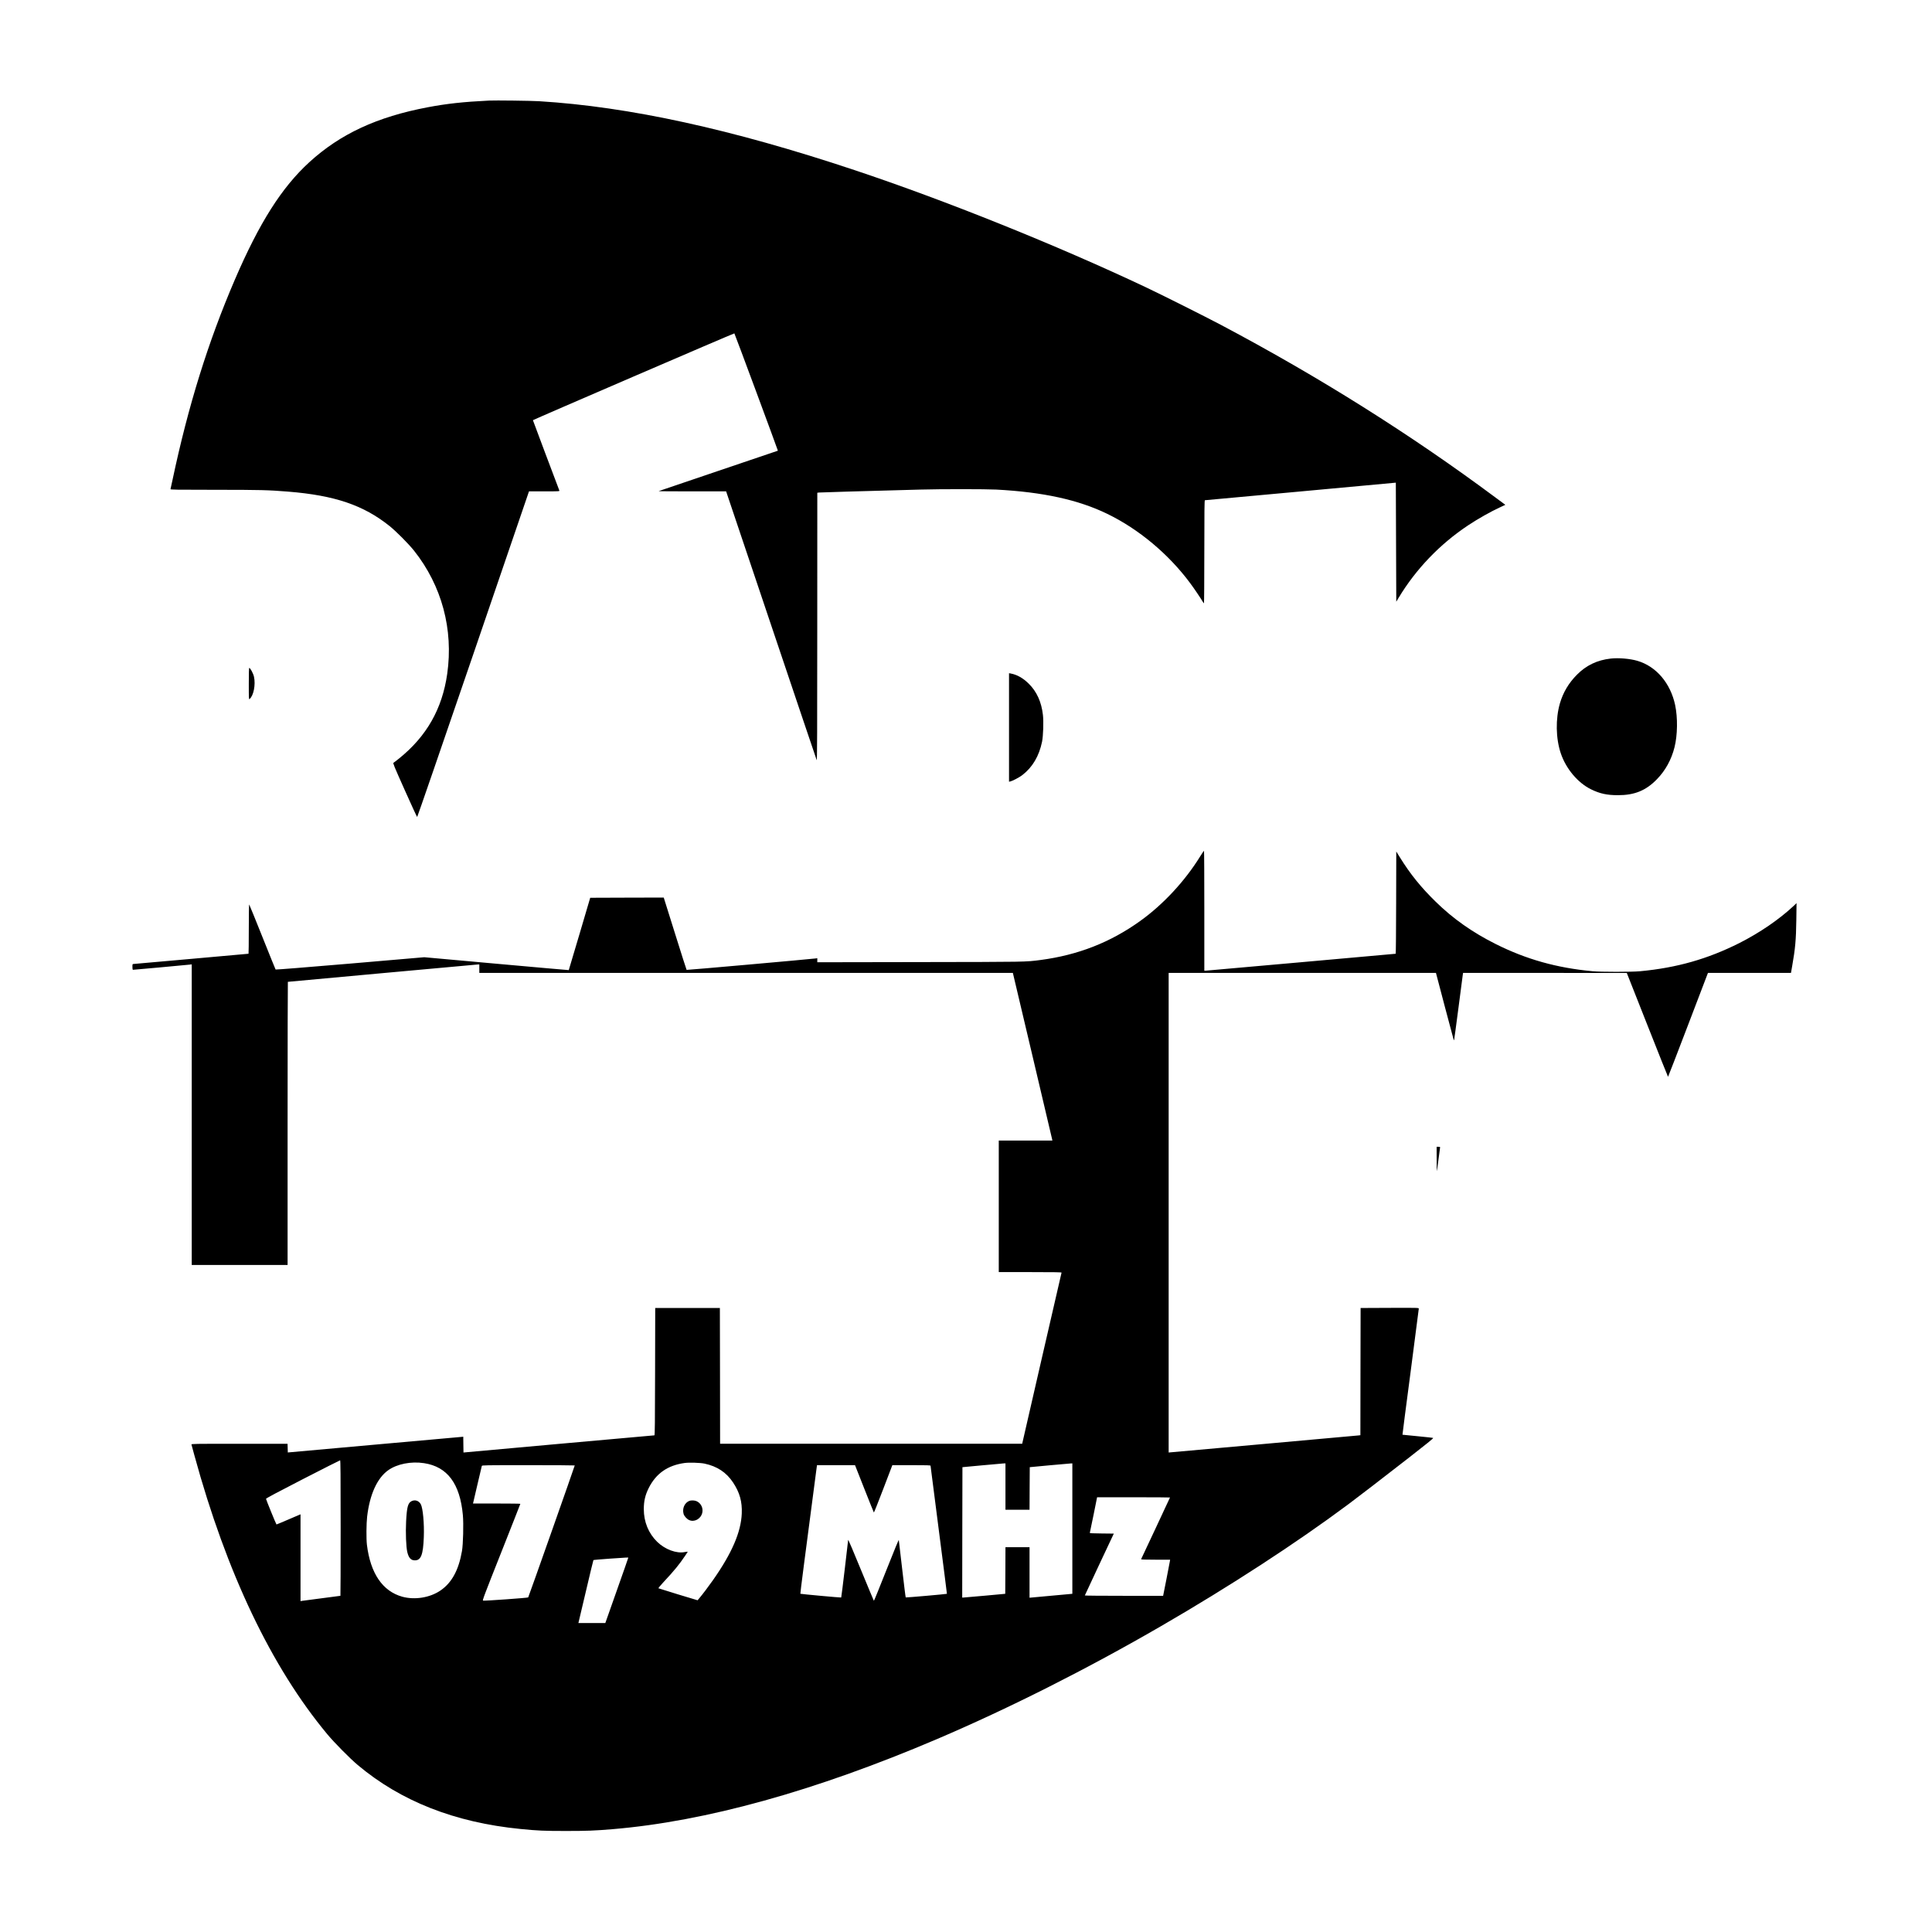
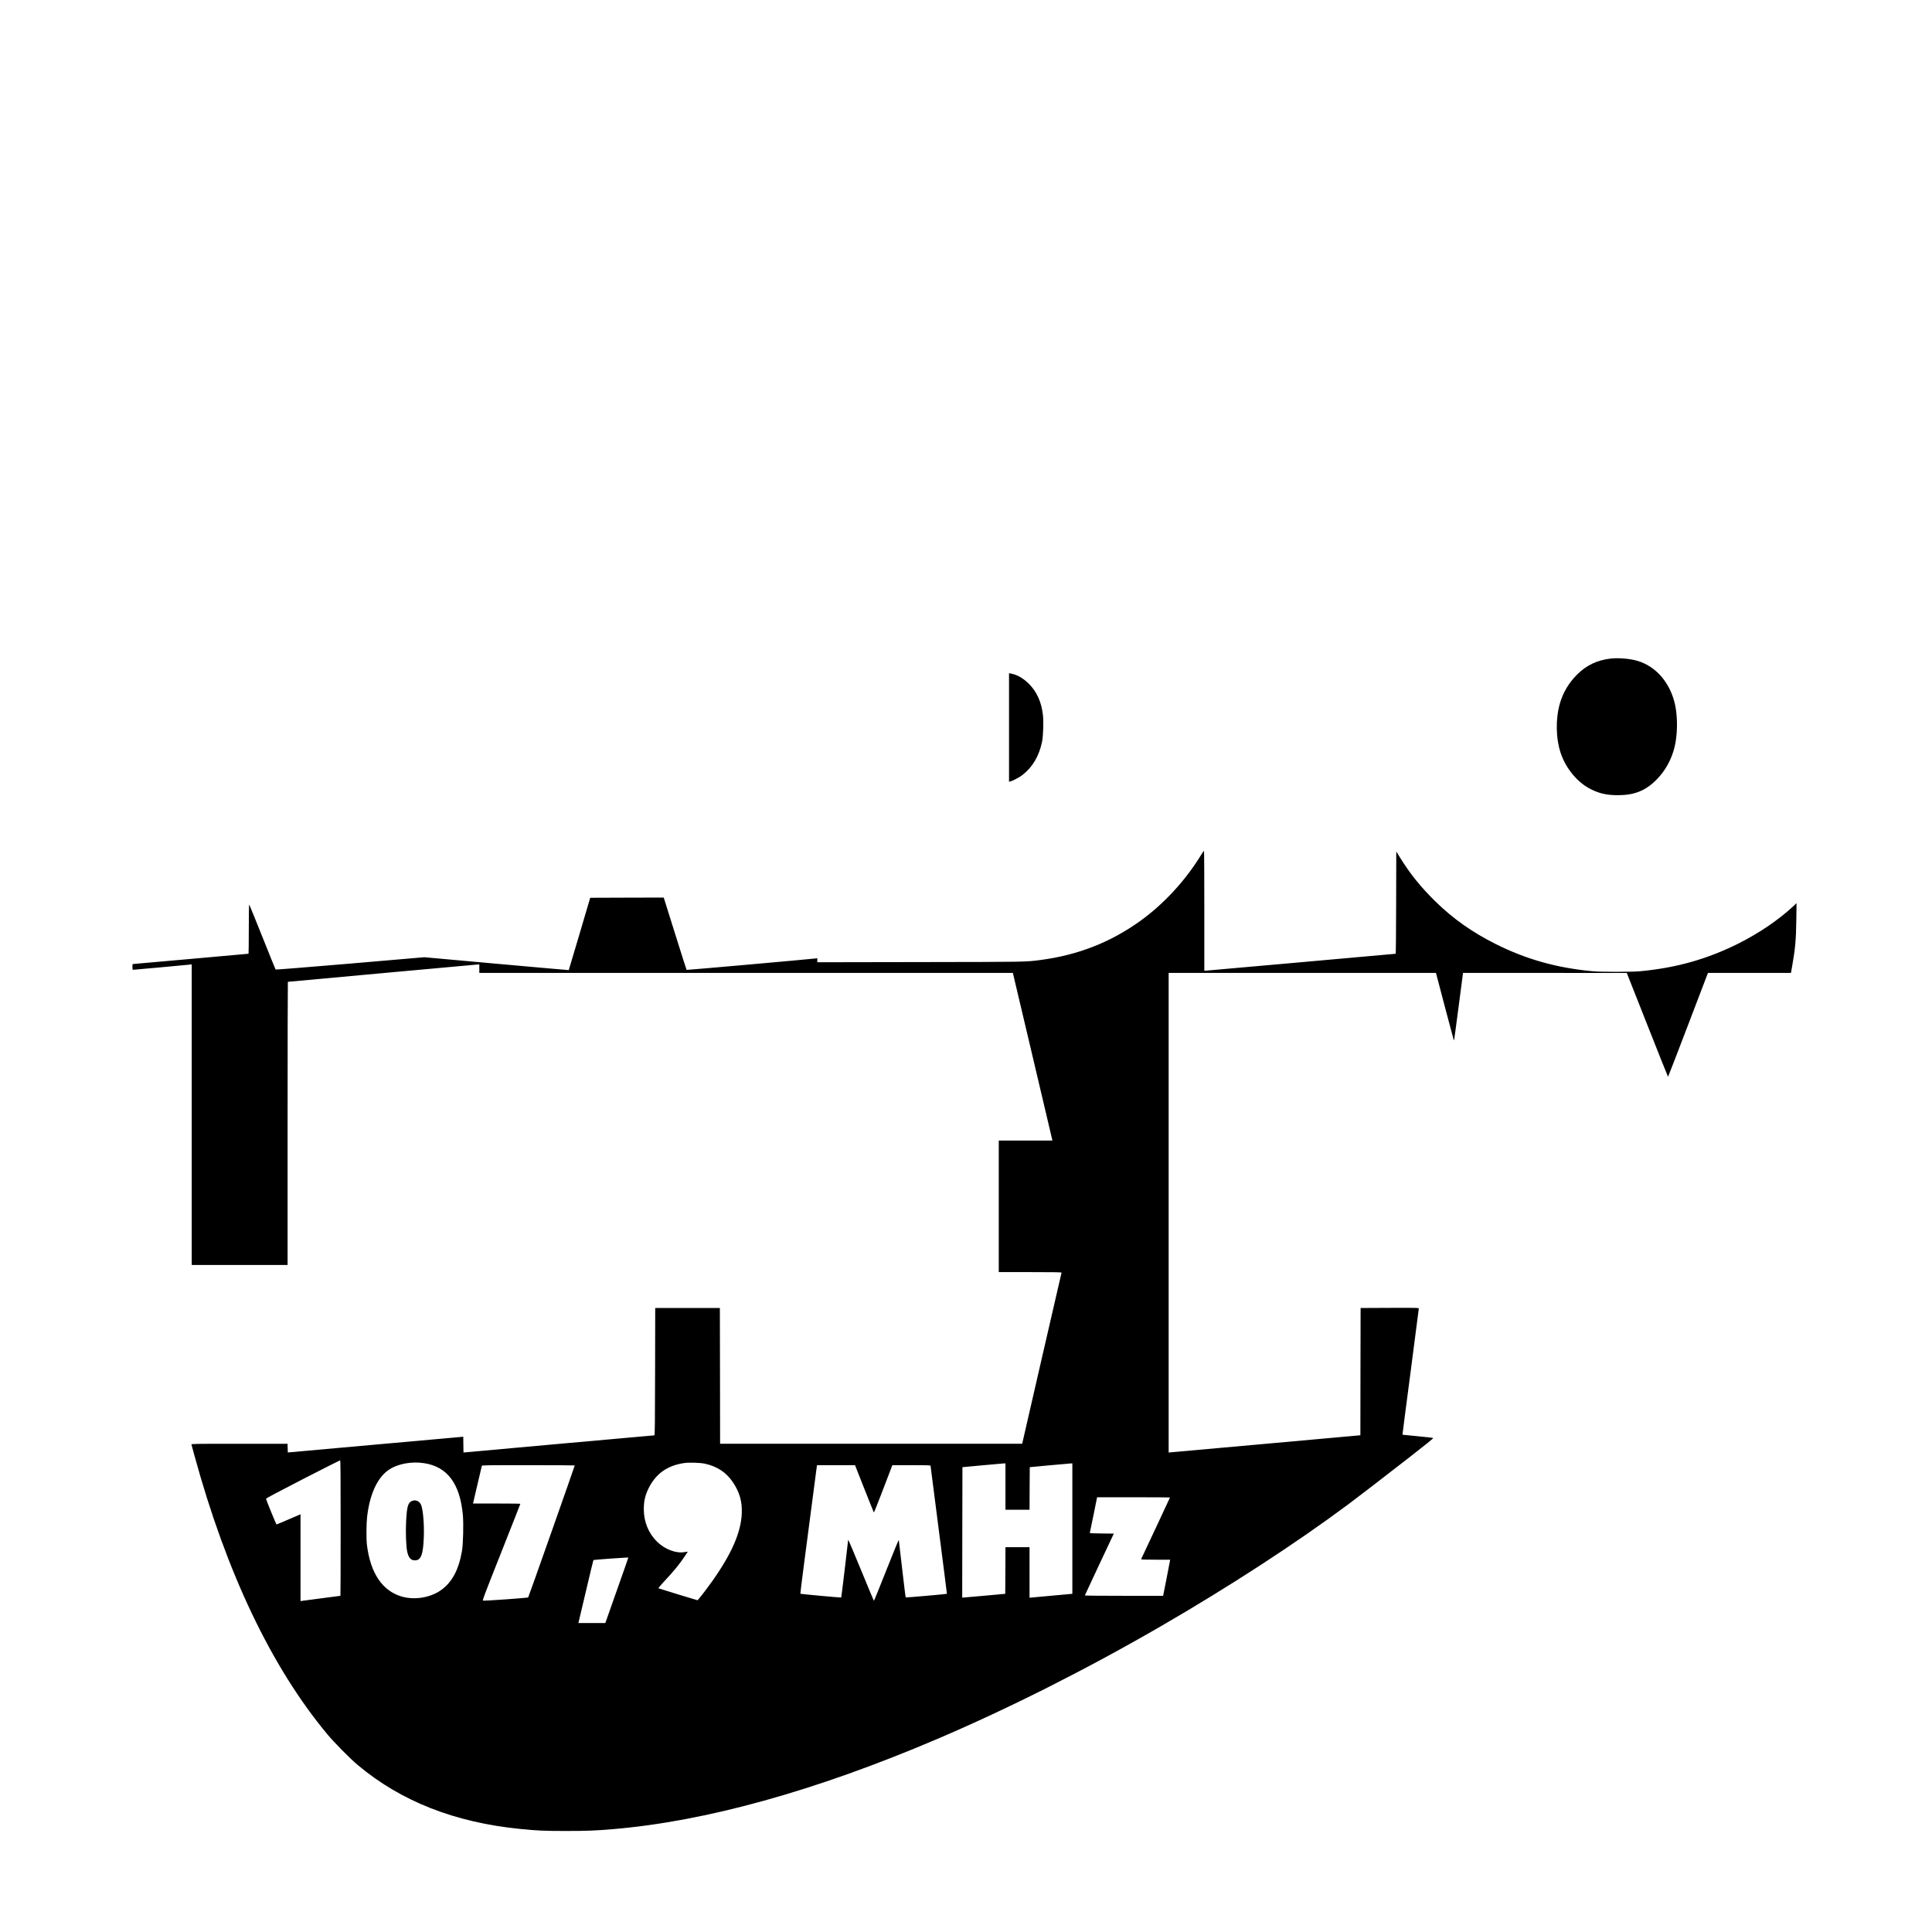
<svg xmlns="http://www.w3.org/2000/svg" version="1.0" width="4333pt" height="4333pt" viewBox="0 0 4333 4333" preserveAspectRatio="xMidYMid meet">
  <g transform="translate(0,4333) scale(0.1,-0.1)" fill="#000000" stroke="none">
-     <path d="M10965 41074 c-574 -28 -946 -69 -1374 -150 -1135 -215 -1958 -597 -2653 -1231 -619 -566 -1121 -1357 -1670 -2633 -599 -1392 -1047 -2831 -1398 -4490 -23 -107 -43 -202 -46 -210 -3 -13 112 -15 999 -15 1008 0 1204 -5 1642 -41 1044 -85 1685 -303 2270 -770 151 -121 431 -403 553 -557 620 -782 884 -1763 742 -2759 -112 -787 -463 -1403 -1081 -1900 -58 -47 -114 -90 -124 -95 -15 -9 11 -73 252 -612 148 -332 273 -603 279 -604 5 -1 571 1642 1259 3651 l1249 3652 344 0 c324 0 344 1 337 18 -69 177 -594 1576 -593 1578 16 15 4512 1954 4518 1947 10 -10 980 -2627 976 -2631 -2 -1 -603 -205 -1337 -453 -733 -247 -1335 -452 -1338 -454 -2 -3 337 -5 755 -5 l759 0 1010 -3001 c556 -1651 1015 -3013 1022 -3028 9 -20 12 679 12 2986 l1 3012 43 5 c36 4 888 29 2267 66 459 13 1468 12 1705 0 1049 -56 1837 -228 2490 -545 704 -342 1372 -900 1855 -1550 88 -117 236 -337 286 -422 10 -18 22 -33 26 -33 4 0 8 520 8 1155 0 917 3 1155 13 1156 6 0 973 89 2147 197 l2135 197 5 -1335 5 -1335 54 90 c386 641 923 1201 1556 1622 226 150 504 307 723 408 l113 53 -228 169 c-1901 1413 -3941 2696 -6153 3868 -348 184 -1343 683 -1685 844 -1994 942 -4486 1944 -6530 2626 -2754 918 -5057 1422 -7075 1545 -172 11 -988 21 -1125 14z" />
    <path d="M36125 28560 c-303 -34 -548 -151 -755 -359 -187 -187 -314 -401 -385 -646 -100 -346 -93 -785 19 -1118 116 -347 382 -664 680 -810 196 -96 355 -131 601 -131 373 -1 630 104 875 357 191 195 326 441 395 717 69 272 74 666 14 949 -106 493 -425 866 -845 990 -167 49 -424 71 -599 51z" />
-     <path d="M5580 27994 c0 -329 1 -355 16 -343 91 76 140 321 100 502 -17 74 -82 197 -106 197 -7 0 -10 -120 -10 -356z" />
    <path d="M22630 27015 l0 -1217 28 6 c56 14 200 89 269 142 229 175 378 428 444 750 26 132 37 451 19 602 -33 289 -139 522 -315 696 -130 129 -265 205 -407 231 l-38 7 0 -1217z" />
    <path d="M26920 24128 c-344 -558 -833 -1085 -1352 -1456 -666 -478 -1394 -762 -2230 -872 -344 -45 -284 -43 -2695 -47 l-2313 -4 0 45 0 46 -42 -6 c-178 -21 -2884 -262 -2889 -256 -4 4 -121 370 -260 815 l-253 807 -824 -2 -825 -3 -239 -810 c-132 -445 -241 -811 -242 -812 -1 -2 -731 63 -1622 143 l-1619 146 -1663 -143 c-979 -83 -1666 -138 -1671 -133 -4 5 -137 333 -295 729 -158 396 -292 724 -297 729 -5 6 -9 -208 -9 -547 0 -306 -3 -557 -6 -557 -3 0 -581 -52 -1284 -115 -704 -63 -1288 -115 -1300 -115 -18 0 -20 -6 -20 -65 0 -48 4 -65 14 -65 22 0 1217 109 1269 116 l47 6 0 -3371 0 -3371 1075 0 1075 0 0 3175 c0 1746 3 3175 6 3175 3 0 959 88 2124 195 1165 107 2130 195 2144 195 l26 0 0 -95 0 -95 5983 0 5983 0 439 -1857 c241 -1022 440 -1868 443 -1880 l4 -23 -601 0 -601 0 0 -1475 0 -1475 706 0 c561 0 705 -3 702 -12 -3 -7 -202 -874 -444 -1925 l-439 -1913 -3387 0 -3388 0 -2 1523 -3 1522 -725 0 -725 0 -3 -1427 c-2 -1132 -5 -1428 -15 -1429 -6 0 -973 -87 -2147 -192 l-2135 -193 -3 177 -2 177 -63 -6 c-34 -3 -919 -82 -1967 -176 l-1905 -171 -3 97 -3 98 -1080 0 c-1024 0 -1080 -1 -1075 -17 2 -10 32 -119 66 -243 720 -2634 1727 -4748 2982 -6256 157 -188 502 -538 678 -686 969 -815 2179 -1291 3650 -1437 390 -39 538 -45 1025 -45 465 0 645 7 1040 40 2091 174 4548 856 7280 2021 1612 688 3367 1572 5030 2536 1537 890 3026 1859 4195 2730 228 170 716 545 1360 1046 387 301 551 434 543 441 -4 4 -161 21 -347 39 -187 17 -341 33 -342 34 -2 1 80 634 182 1406 101 772 184 1412 184 1422 0 19 -17 19 -652 17 l-653 -3 -3 -1426 -2 -1427 -53 -6 c-28 -3 -981 -89 -2117 -191 -1136 -101 -2080 -186 -2097 -188 l-33 -3 0 5378 0 5378 2998 0 2997 0 194 -738 c107 -405 198 -746 202 -757 5 -16 8 -17 12 -5 3 8 46 332 97 720 50 388 94 722 97 743 l6 37 1836 0 1836 -1 460 -1164 c253 -640 462 -1165 465 -1165 3 0 205 524 450 1165 l445 1165 931 0 931 0 26 148 c70 396 88 593 94 1037 l5 380 -65 -62 c-325 -304 -766 -605 -1217 -833 -712 -358 -1403 -555 -2225 -632 -188 -18 -882 -18 -1070 0 -802 75 -1485 267 -2166 608 -521 260 -959 568 -1348 949 -332 324 -571 620 -803 994 l-83 134 -3 -1147 c-1 -630 -6 -1146 -10 -1146 -4 0 -959 -85 -2122 -190 -1163 -104 -2127 -190 -2142 -190 l-28 0 0 1345 c0 740 -3 1345 -7 1345 -5 -1 -42 -55 -83 -122z m-19280 -15068 c0 -836 -2 -1520 -5 -1520 -10 0 -841 -110 -867 -114 l-28 -5 0 973 0 974 -266 -114 c-146 -63 -269 -114 -273 -114 -7 0 -232 551 -235 575 -1 11 242 141 824 440 454 233 831 424 838 424 9 1 12 -309 12 -1519z m1870 1455 c523 -79 807 -459 871 -1165 18 -195 6 -655 -20 -805 -74 -430 -229 -714 -485 -888 -236 -160 -575 -214 -855 -137 -441 123 -714 524 -792 1165 -16 132 -13 477 5 632 58 495 225 863 472 1039 197 141 514 204 804 159z m6290 -10 c284 -60 491 -197 642 -425 148 -225 205 -428 194 -695 -17 -416 -222 -891 -646 -1494 -102 -145 -228 -312 -310 -410 l-35 -41 -435 131 c-239 73 -438 135 -443 138 -4 4 43 61 104 127 254 272 364 407 496 604 27 41 52 80 56 85 3 7 -22 5 -67 -4 -183 -37 -442 59 -616 229 -195 190 -301 448 -301 734 0 181 32 316 109 471 164 328 426 512 807 564 97 14 354 6 445 -14z m6750 -515 l0 -520 270 0 270 0 2 478 3 477 445 42 c245 23 460 42 478 42 l32 1 0 -1463 0 -1462 -427 -39 c-236 -21 -452 -41 -480 -44 l-53 -5 0 567 0 566 -270 0 -270 0 -2 -522 -3 -523 -455 -42 c-250 -23 -467 -42 -483 -42 l-27 -1 2 1463 3 1462 440 41 c242 23 459 42 483 43 l42 1 0 -520z m-9660 474 c0 -17 -1035 -2951 -1044 -2960 -11 -11 -970 -80 -1012 -72 -18 3 21 107 408 1083 235 594 428 1083 428 1088 0 4 -239 7 -531 7 l-531 0 7 28 c4 15 47 200 96 412 50 212 92 393 95 403 5 16 63 17 1045 17 571 0 1039 -3 1039 -6z m6494 -521 c115 -291 211 -531 215 -535 3 -4 98 234 210 528 l204 534 429 0 c361 0 428 -2 428 -14 0 -8 83 -657 185 -1442 101 -785 184 -1429 182 -1429 -8 -7 -919 -87 -924 -81 -4 3 -39 289 -79 634 -40 345 -74 638 -76 652 -2 15 -107 -240 -278 -672 -151 -384 -278 -694 -281 -690 -4 4 -135 318 -291 697 -155 380 -284 681 -286 670 -1 -11 -36 -305 -76 -653 -41 -349 -77 -636 -80 -640 -6 -5 -904 77 -916 84 -5 2 110 889 356 2757 l17 127 426 0 427 0 208 -527z m6856 -198 c0 -3 -144 -312 -321 -688 -176 -375 -323 -688 -326 -694 -4 -10 64 -13 322 -13 l328 0 -6 -37 c-3 -21 -39 -203 -78 -405 l-73 -368 -878 0 c-483 0 -878 3 -878 8 0 4 147 318 325 697 l325 690 -271 3 c-210 2 -270 5 -267 15 3 6 40 189 84 404 l79 393 818 0 c449 0 817 -2 817 -5z m-12150 -1352 c0 -5 -115 -335 -257 -735 l-257 -728 -302 0 -302 0 8 33 c5 17 79 334 166 702 86 369 160 673 163 676 3 4 166 18 361 32 421 29 420 29 420 20z" />
-     <path d="M9231 9663 c-82 -40 -106 -131 -123 -456 -13 -255 -1 -570 27 -687 31 -130 81 -185 170 -185 137 0 185 126 200 520 12 303 -20 653 -68 739 -43 79 -128 107 -206 69z" />
-     <path d="M15460 9669 c-107 -43 -163 -170 -129 -292 13 -49 73 -115 124 -138 118 -54 262 25 295 162 26 107 -31 221 -132 263 -42 18 -120 20 -158 5z" />
-     <path d="M32221 17333 c0 -153 2 -273 4 -268 3 6 18 116 35 245 16 129 32 250 35 268 6 32 6 32 -35 32 l-40 0 1 -277z" />
+     <path d="M9231 9663 c-82 -40 -106 -131 -123 -456 -13 -255 -1 -570 27 -687 31 -130 81 -185 170 -185 137 0 185 126 200 520 12 303 -20 653 -68 739 -43 79 -128 107 -206 69" />
  </g>
</svg>